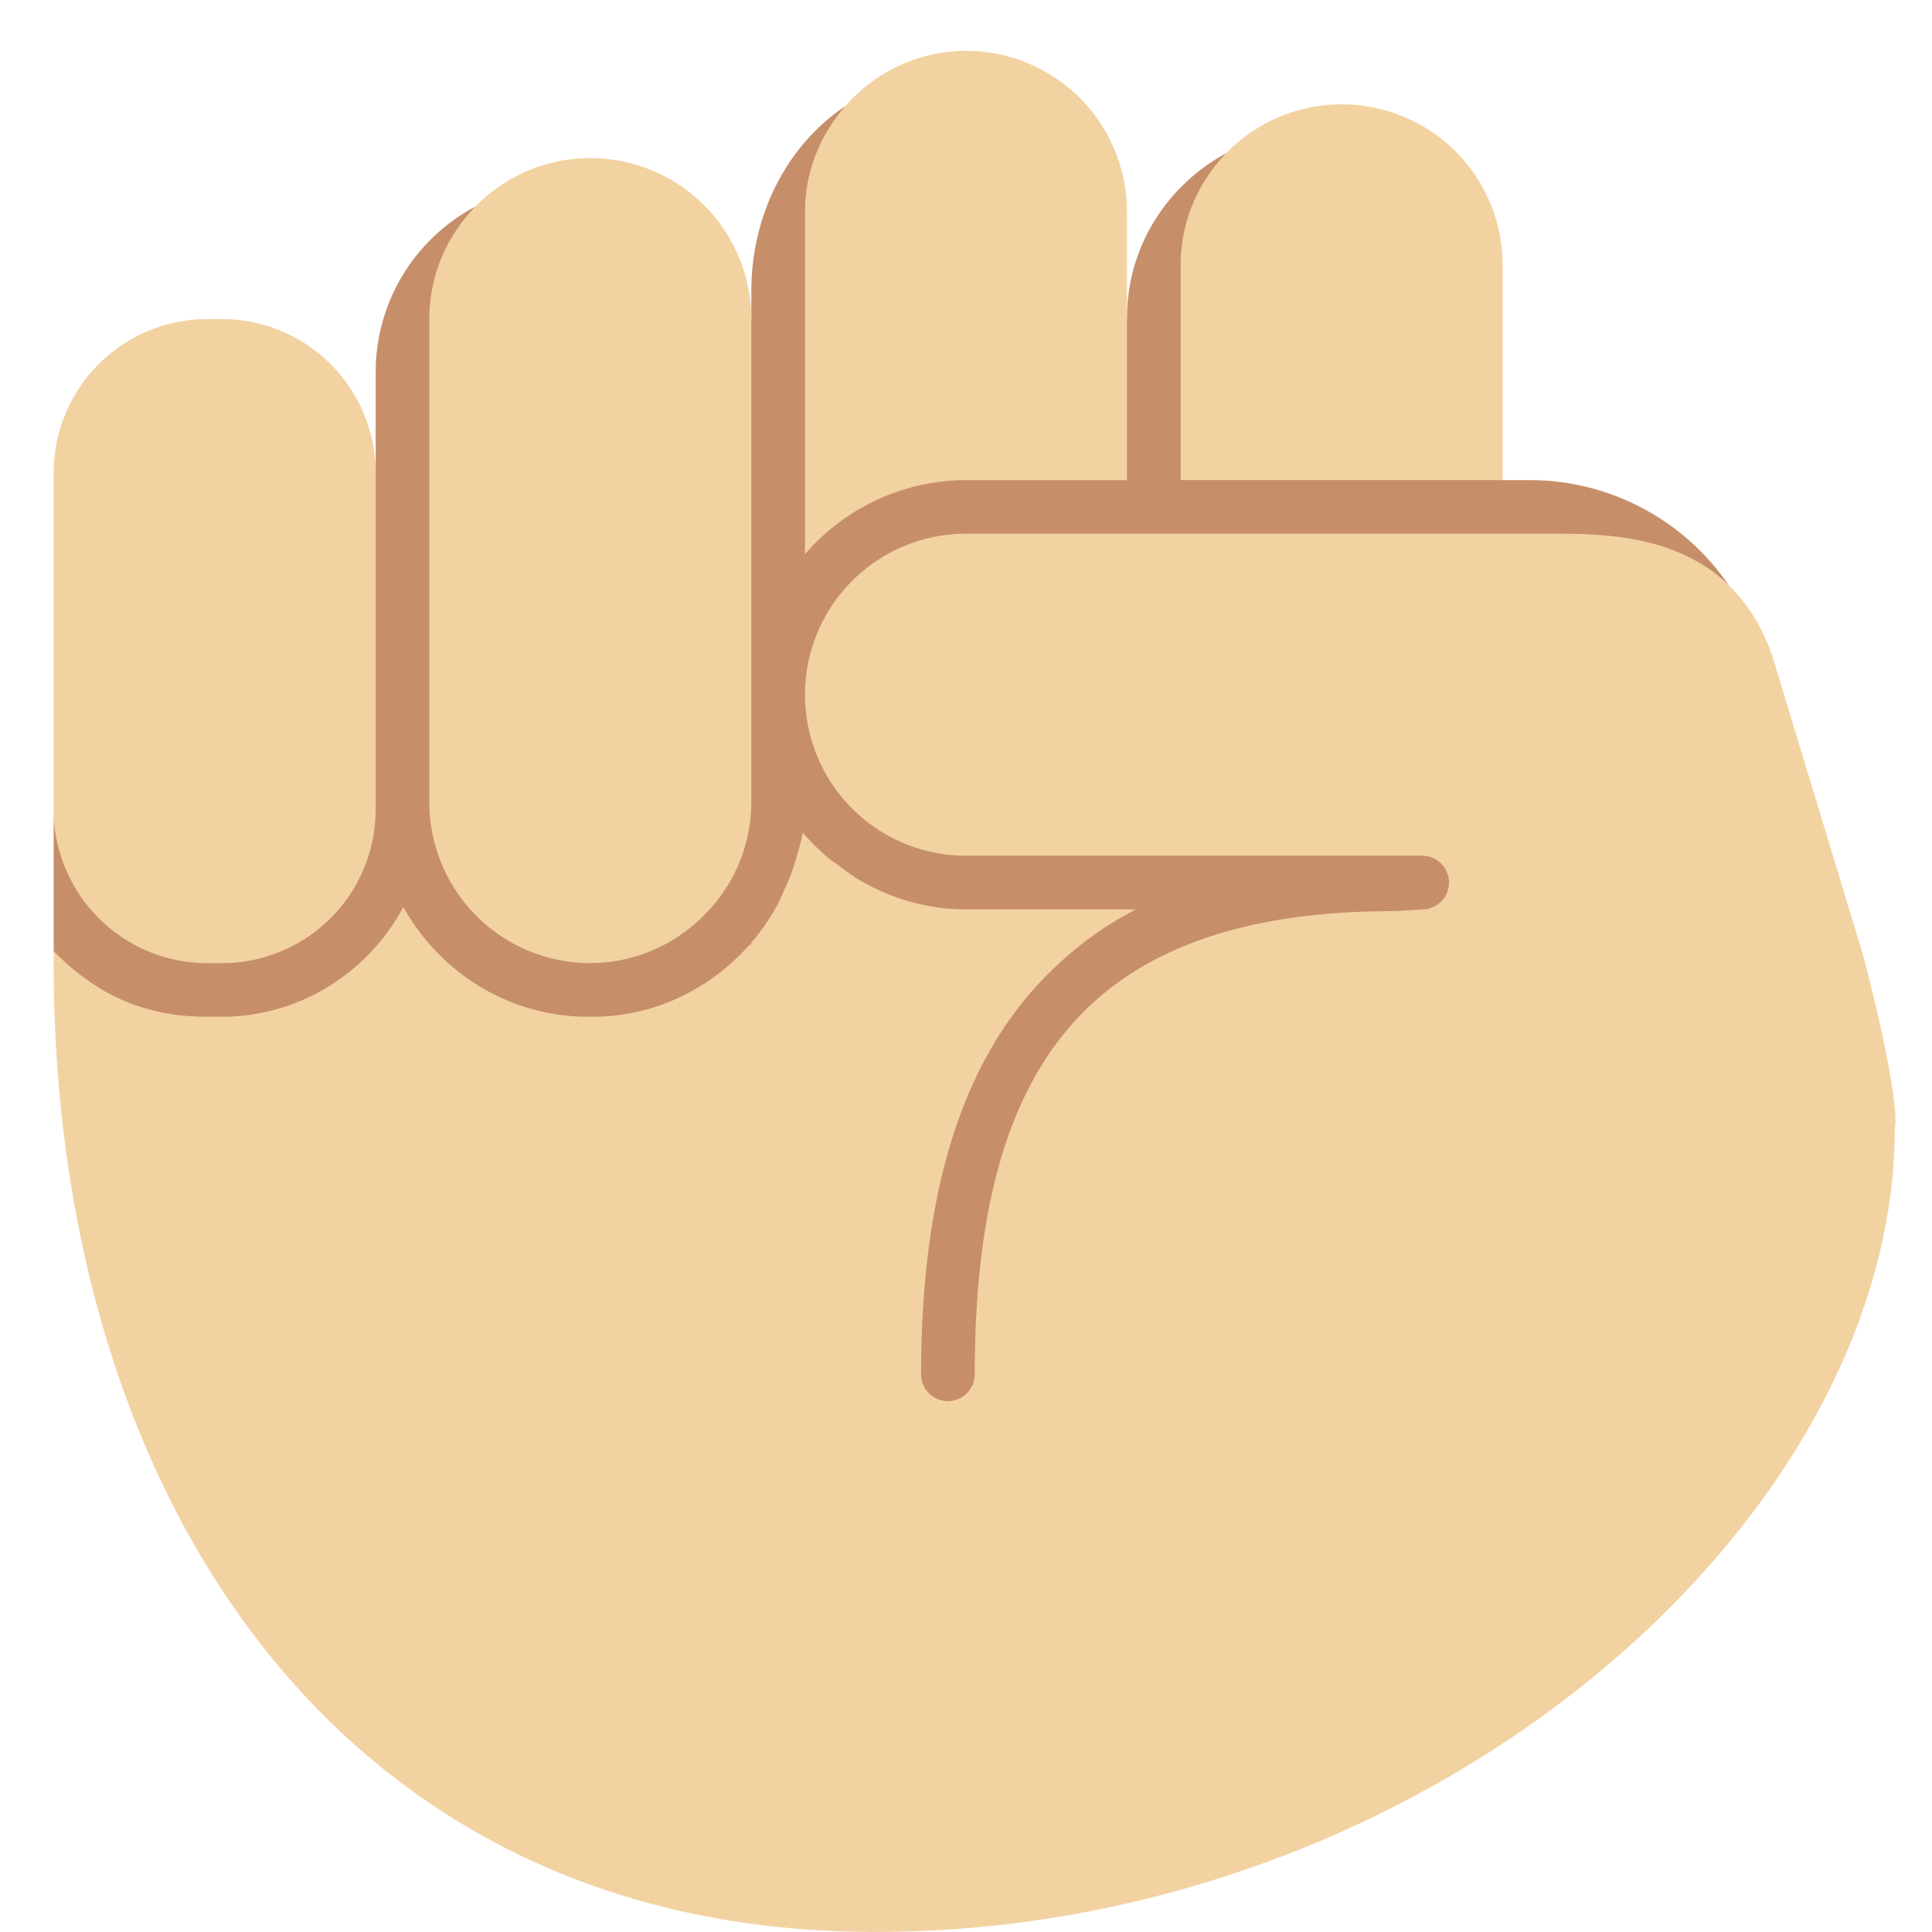
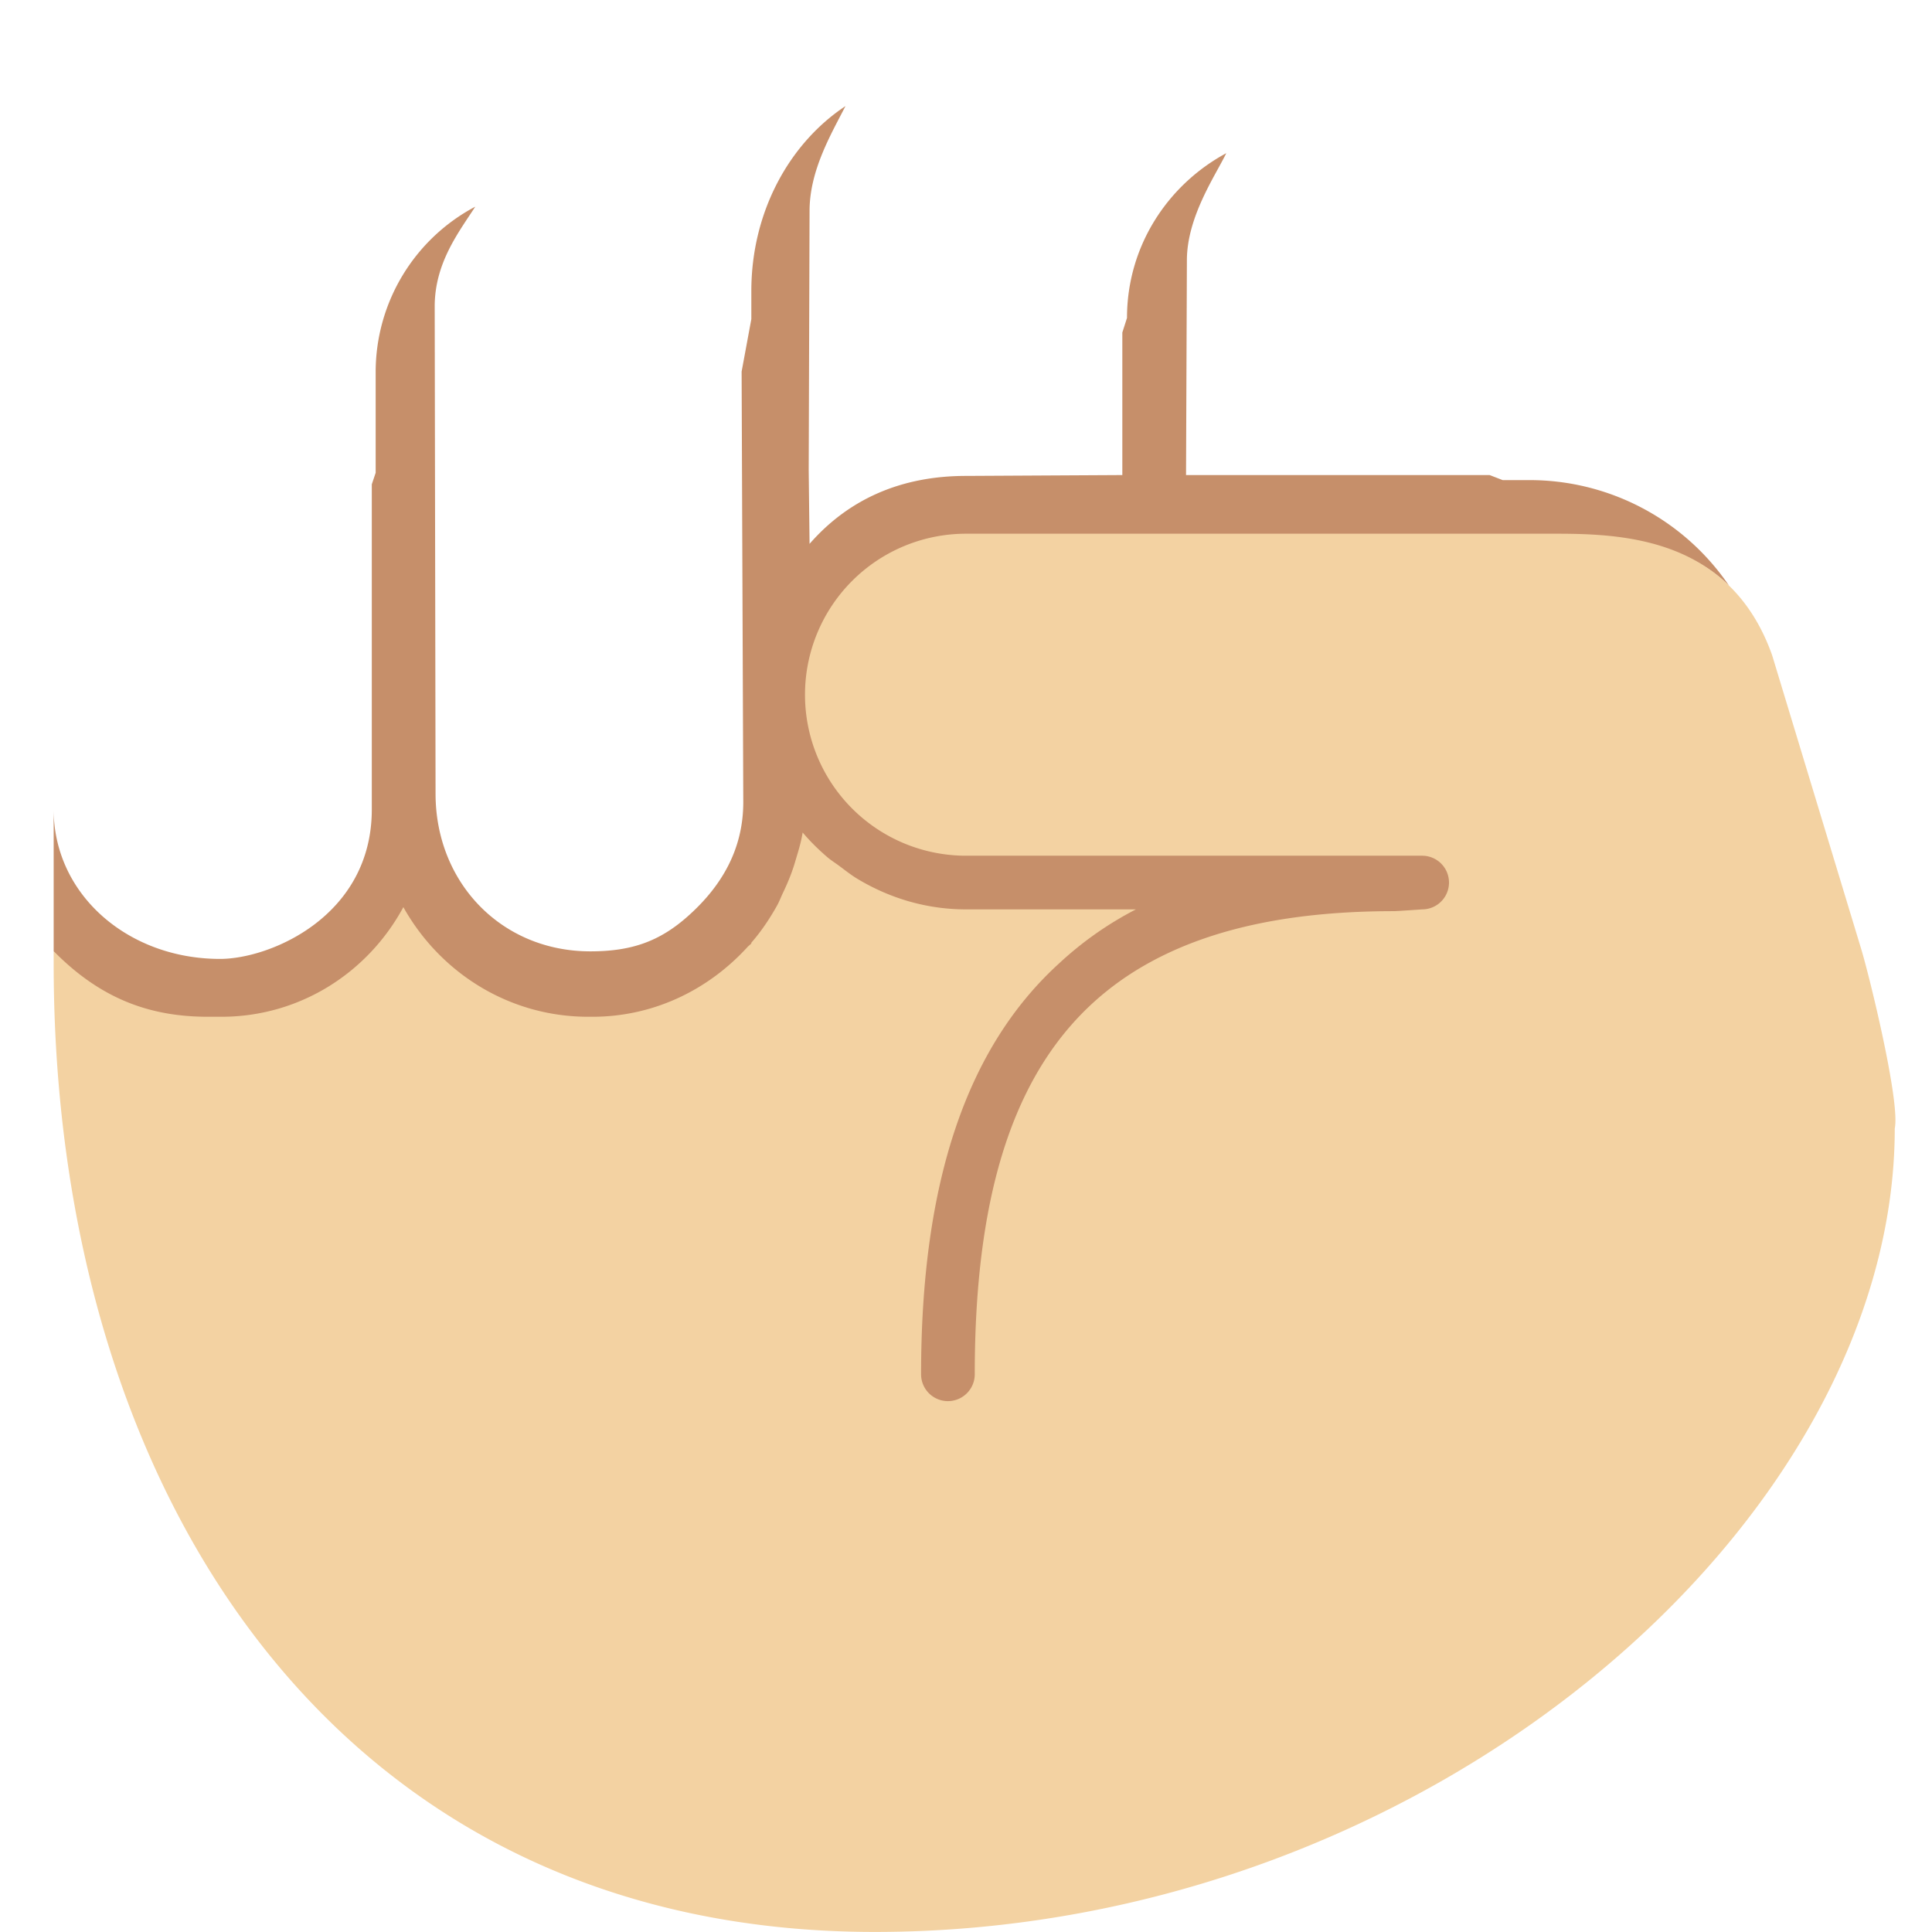
<svg xmlns="http://www.w3.org/2000/svg" viewBox="0 0 36 36">
-   <path fill="#C68F6A" d="M18 10.087l5.007-.047h6.016c.973 0 2.265-.038 3.195.873A4.493 4.493 0 0 0 28.5 8.946H28l-.243-.094H22.1l.016-4c0-.812.531-1.578.734-1.998-1.096.592-1.85 1.737-1.85 3.07l-.087.272v2.656L18 8.868c-1.201 0-2.182.427-2.915 1.266l-.016-1.375.016-4.828c0-.758.406-1.438.669-1.954C14.71 2.669 14 3.946 14 5.424v.522l-.181.978.031 8.022c0 .891-.414 1.576-1.031 2.125-.53.472-1.053.656-1.819.656-1.657 0-2.884-1.281-2.884-2.938L8.1 5.712c0-.816.453-1.391.756-1.861A3.487 3.487 0 0 0 7 6.924V8.81l-.072.214v6.058c0 1.989-1.891 2.786-2.828 2.786-1.719 0-3.1-1.203-3.1-2.786v2.645s.185.209.194.312c.881.882 2.156 1.016 2.984 1.016 1.594 0 2.684-.851 3.337-2.062.678 1.212 1.913 2.016 3.428 2.016s3.684-.738 4.056-3.344c.141.167.506.51.678.641.703.531 1.585.734 2.322.734l1.116-.031h1.734c-.535.27-.778.552-1.203.938-1.729 1.568-2.578 4.094-2.578 7.672 0 .276.317.562.594.562.276 0 .578-.317.578-.594 0-3.962.973-6.327 3.203-7.562 1.175-.651 2.626-.969 4.516-.969.059 0 .562-.031.562-.031.276 0 .594-.333.594-.609 0-.276-.271-.547-.547-.547H20.13L18 15.853c-1.657 0-2.915-1.281-2.915-2.938 0-1.657 1.258-2.828 2.915-2.828z" />
+   <path fill="#C68F6A" d="M18 10.087l5.007-.047h6.016c.973 0 2.265-.038 3.195.873A4.493 4.493 0 0 0 28.5 8.946H28l-.243-.094H22.1l.016-4c0-.812.531-1.578.734-1.998-1.096.592-1.85 1.737-1.85 3.07l-.087.272v2.656L18 8.868c-1.201 0-2.182.427-2.915 1.266l-.016-1.375.016-4.828c0-.758.406-1.438.669-1.954C14.71 2.669 14 3.946 14 5.424v.522l-.181.978.031 8.022c0 .891-.414 1.576-1.031 2.125-.53.472-1.053.656-1.819.656-1.657 0-2.884-1.281-2.884-2.938L8.1 5.712c0-.816.453-1.391.756-1.861A3.487 3.487 0 0 0 7 6.924V8.81l-.072.214v6.058c0 1.989-1.891 2.786-2.828 2.786-1.719 0-3.1-1.203-3.1-2.786v2.645s.185.209.194.312c.881.882 2.156 1.016 2.984 1.016 1.594 0 2.684-.851 3.337-2.062.678 1.212 1.913 2.016 3.428 2.016s3.684-.738 4.056-3.344c.141.167.506.51.678.641.703.531 1.585.734 2.322.734l1.116-.031h1.734c-.535.27-.778.552-1.203.938-1.729 1.568-2.578 4.094-2.578 7.672 0 .276.317.562.594.562.276 0 .578-.317.578-.594 0-3.962.973-6.327 3.203-7.562 1.175-.651 2.626-.969 4.516-.969.059 0 .562-.031.562-.031.276 0 .594-.333.594-.609 0-.276-.271-.547-.547-.547H20.13L18 15.853c-1.657 0-2.915-1.281-2.915-2.938 0-1.657 1.258-2.828 2.915-2.828" />
  <path fill="#F3D2A2" d="M4.124 18.946c1.474 0 2.738-.831 3.392-2.043.678 1.212 1.958 2.043 3.446 2.043h.076c1.153 0 2.169-.51 2.889-1.298.022-.025.051-.043.073-.068v-.014c.185-.212.343-.448.481-.695.04-.072.069-.151.105-.227.093-.194.176-.394.236-.606.052-.173.106-.344.134-.526.141.167.296.319.46.46.069.059.147.107.221.162.116.086.229.177.355.251.589.351 1.271.56 2.008.56h3.166a6.41 6.41 0 0 0-1.424 1c-1.729 1.568-2.579 4.085-2.579 7.663a.5.5 0 0 0 1 0c0-3.962 1.01-6.427 3.24-7.663 1.175-.651 2.682-.967 4.571-.967.059 0 .526-.033.526-.033a.5.5 0 0 0 0-1H18a3 3 0 1 1 0-6h11c.973 0 2.288.056 3.218.967.325.318.604.736.803 1.297l1.659 5.472c.156.512.73 2.857.626 3.346 0 7.34-8.7 14.972-19.004 14.972C6.326 36 1 27.883 1 17.957v-.229c.01.01.021.016.031.026.881.882 1.799 1.192 2.845 1.192h.248z" />
-   <path fill="#F3D2A2" d="M3.864 5.946h.271A2.865 2.865 0 0 1 7 8.81v6.273a2.864 2.864 0 0 1-2.864 2.864h-.272A2.865 2.865 0 0 1 1 15.082V8.81a2.864 2.864 0 0 1 2.864-2.864zM14 9.222v5.724a2.98 2.98 0 0 1-1.014 2.233 2.976 2.976 0 0 1-1.986.767 3 3 0 0 1-3-3v-9c0-.816.328-1.554.857-2.095A2.986 2.986 0 0 1 11 2.946a3 3 0 0 1 3 3v3.276zm4-.276a3.974 3.974 0 0 0-3 1.38V3.947c0-.758.29-1.442.753-1.97A2.979 2.979 0 0 1 18 .947a3 3 0 0 1 3 3v5h-3zm4-4.007c0-.812.326-1.545.85-2.085a2.98 2.98 0 0 1 2.143-.909h.014A2.994 2.994 0 0 1 28 4.939v4.006h-6V4.939z" />
</svg>